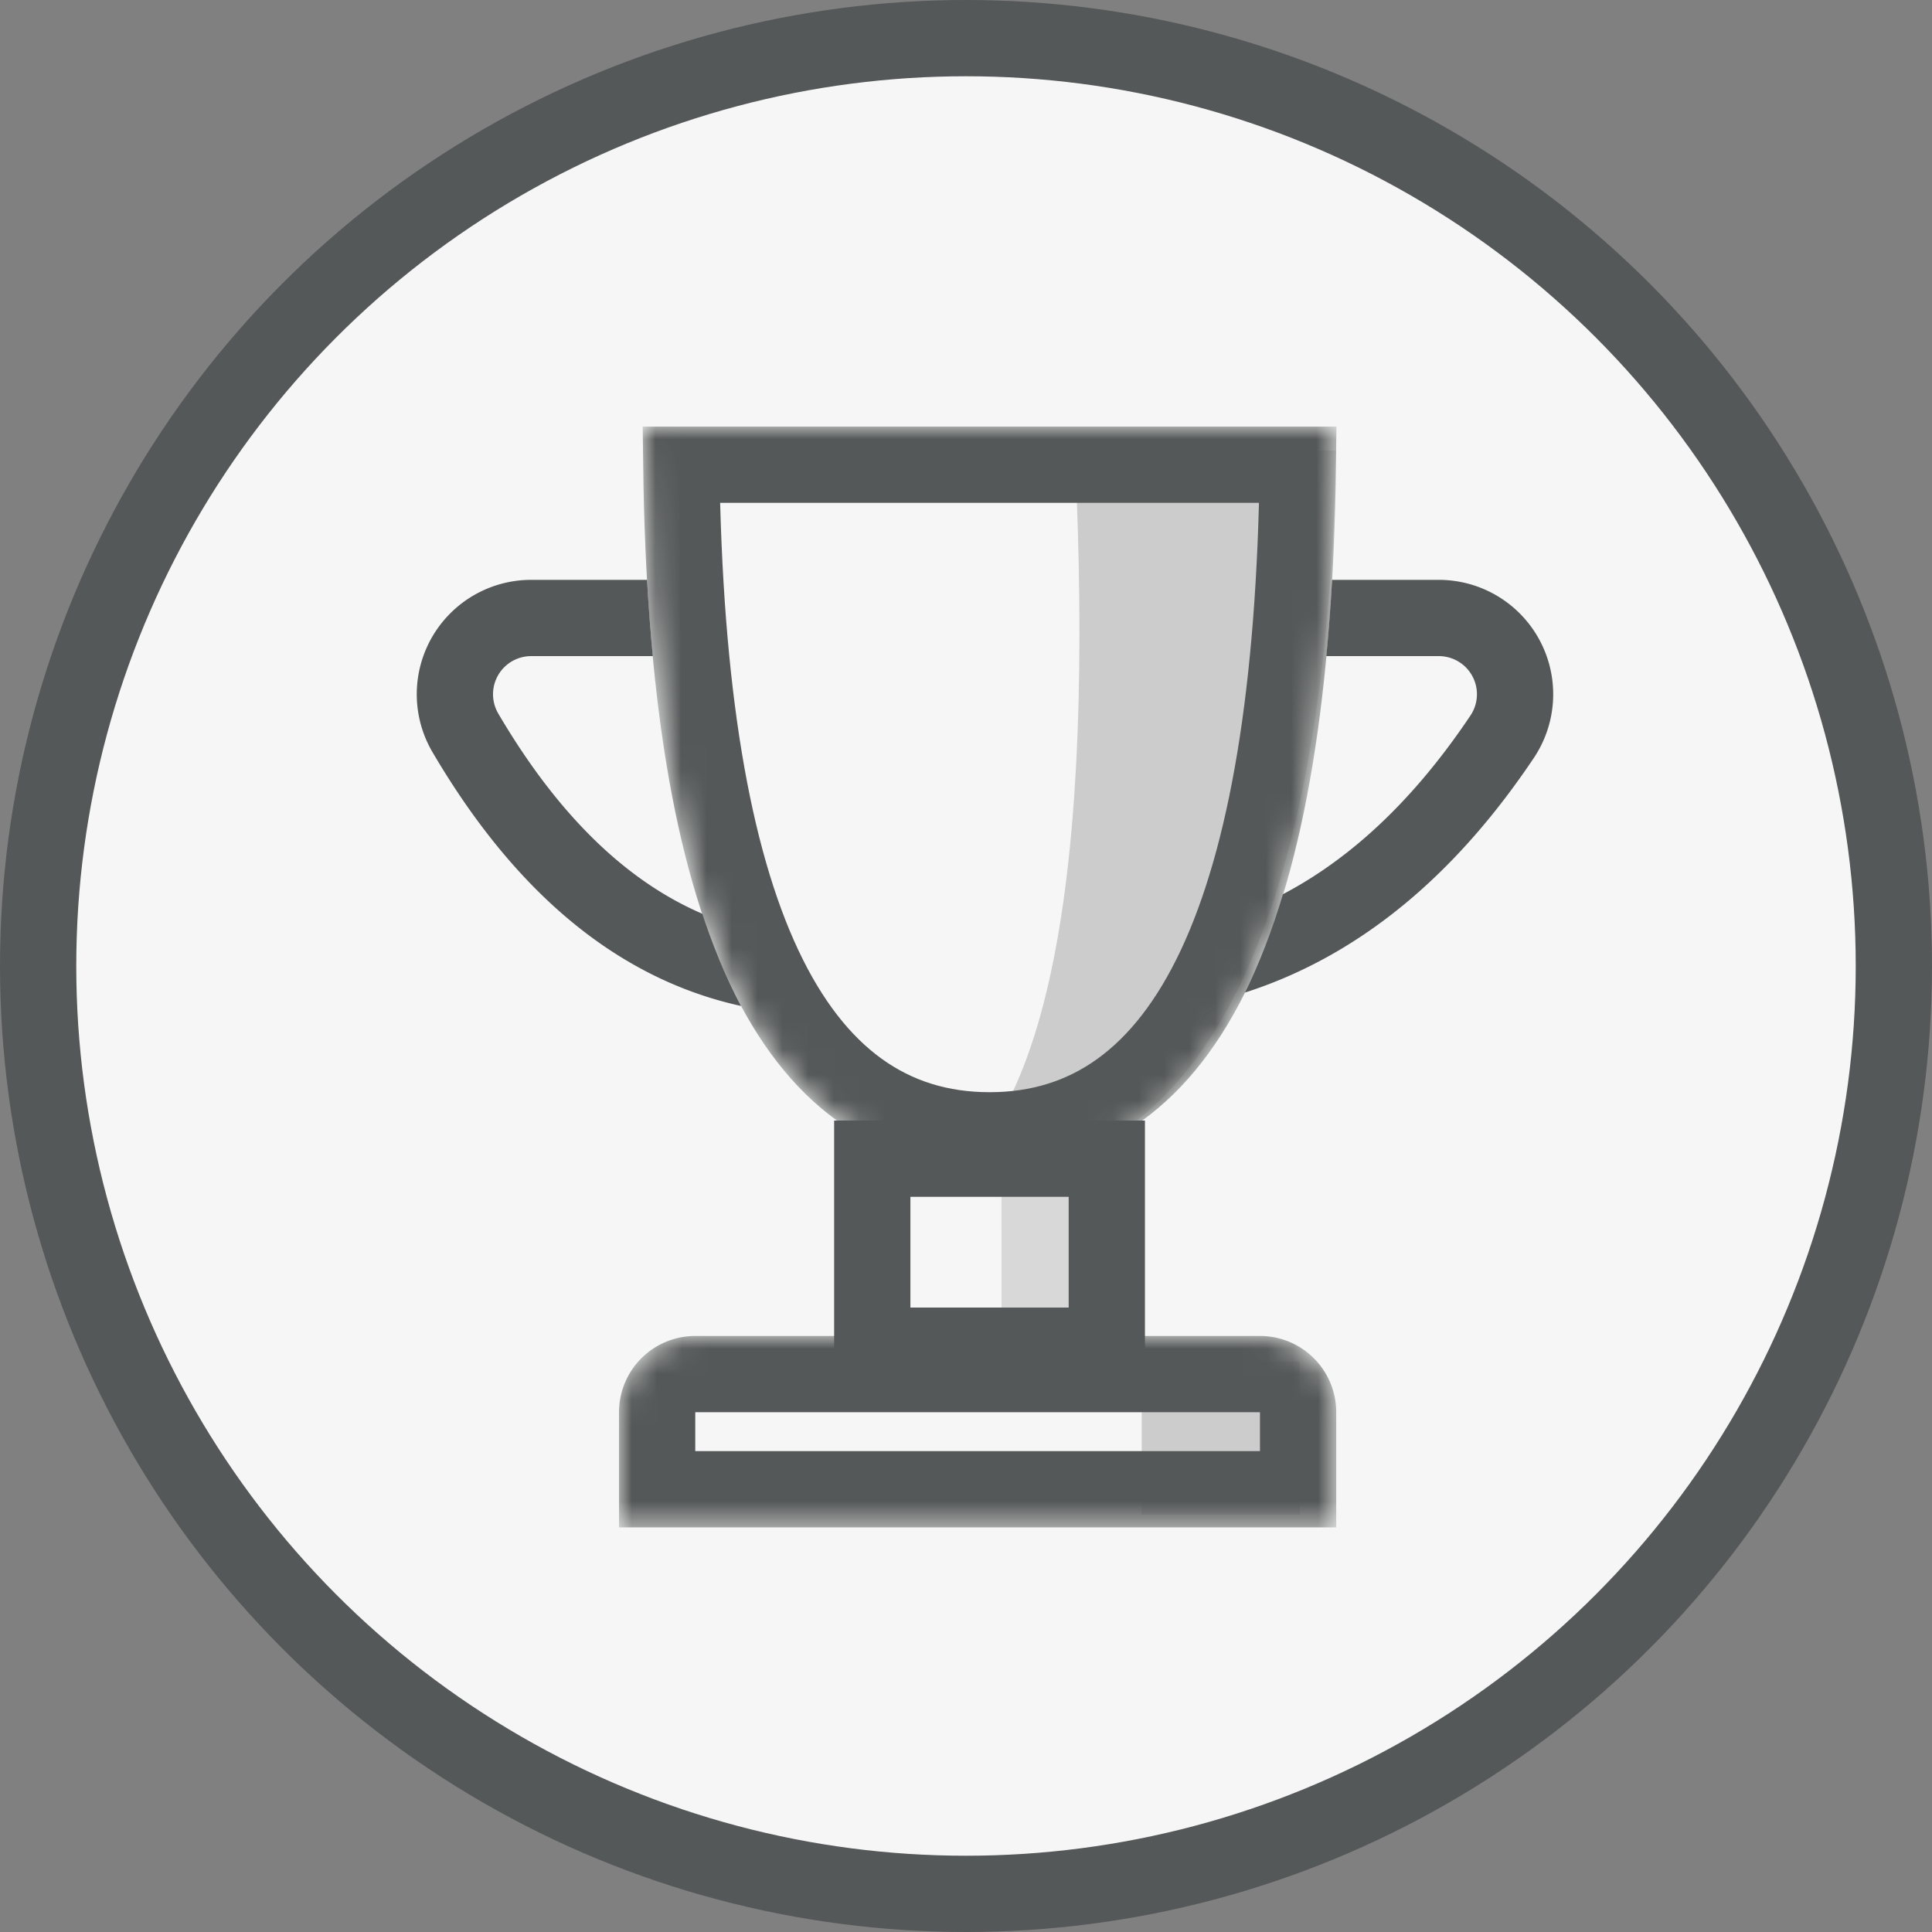
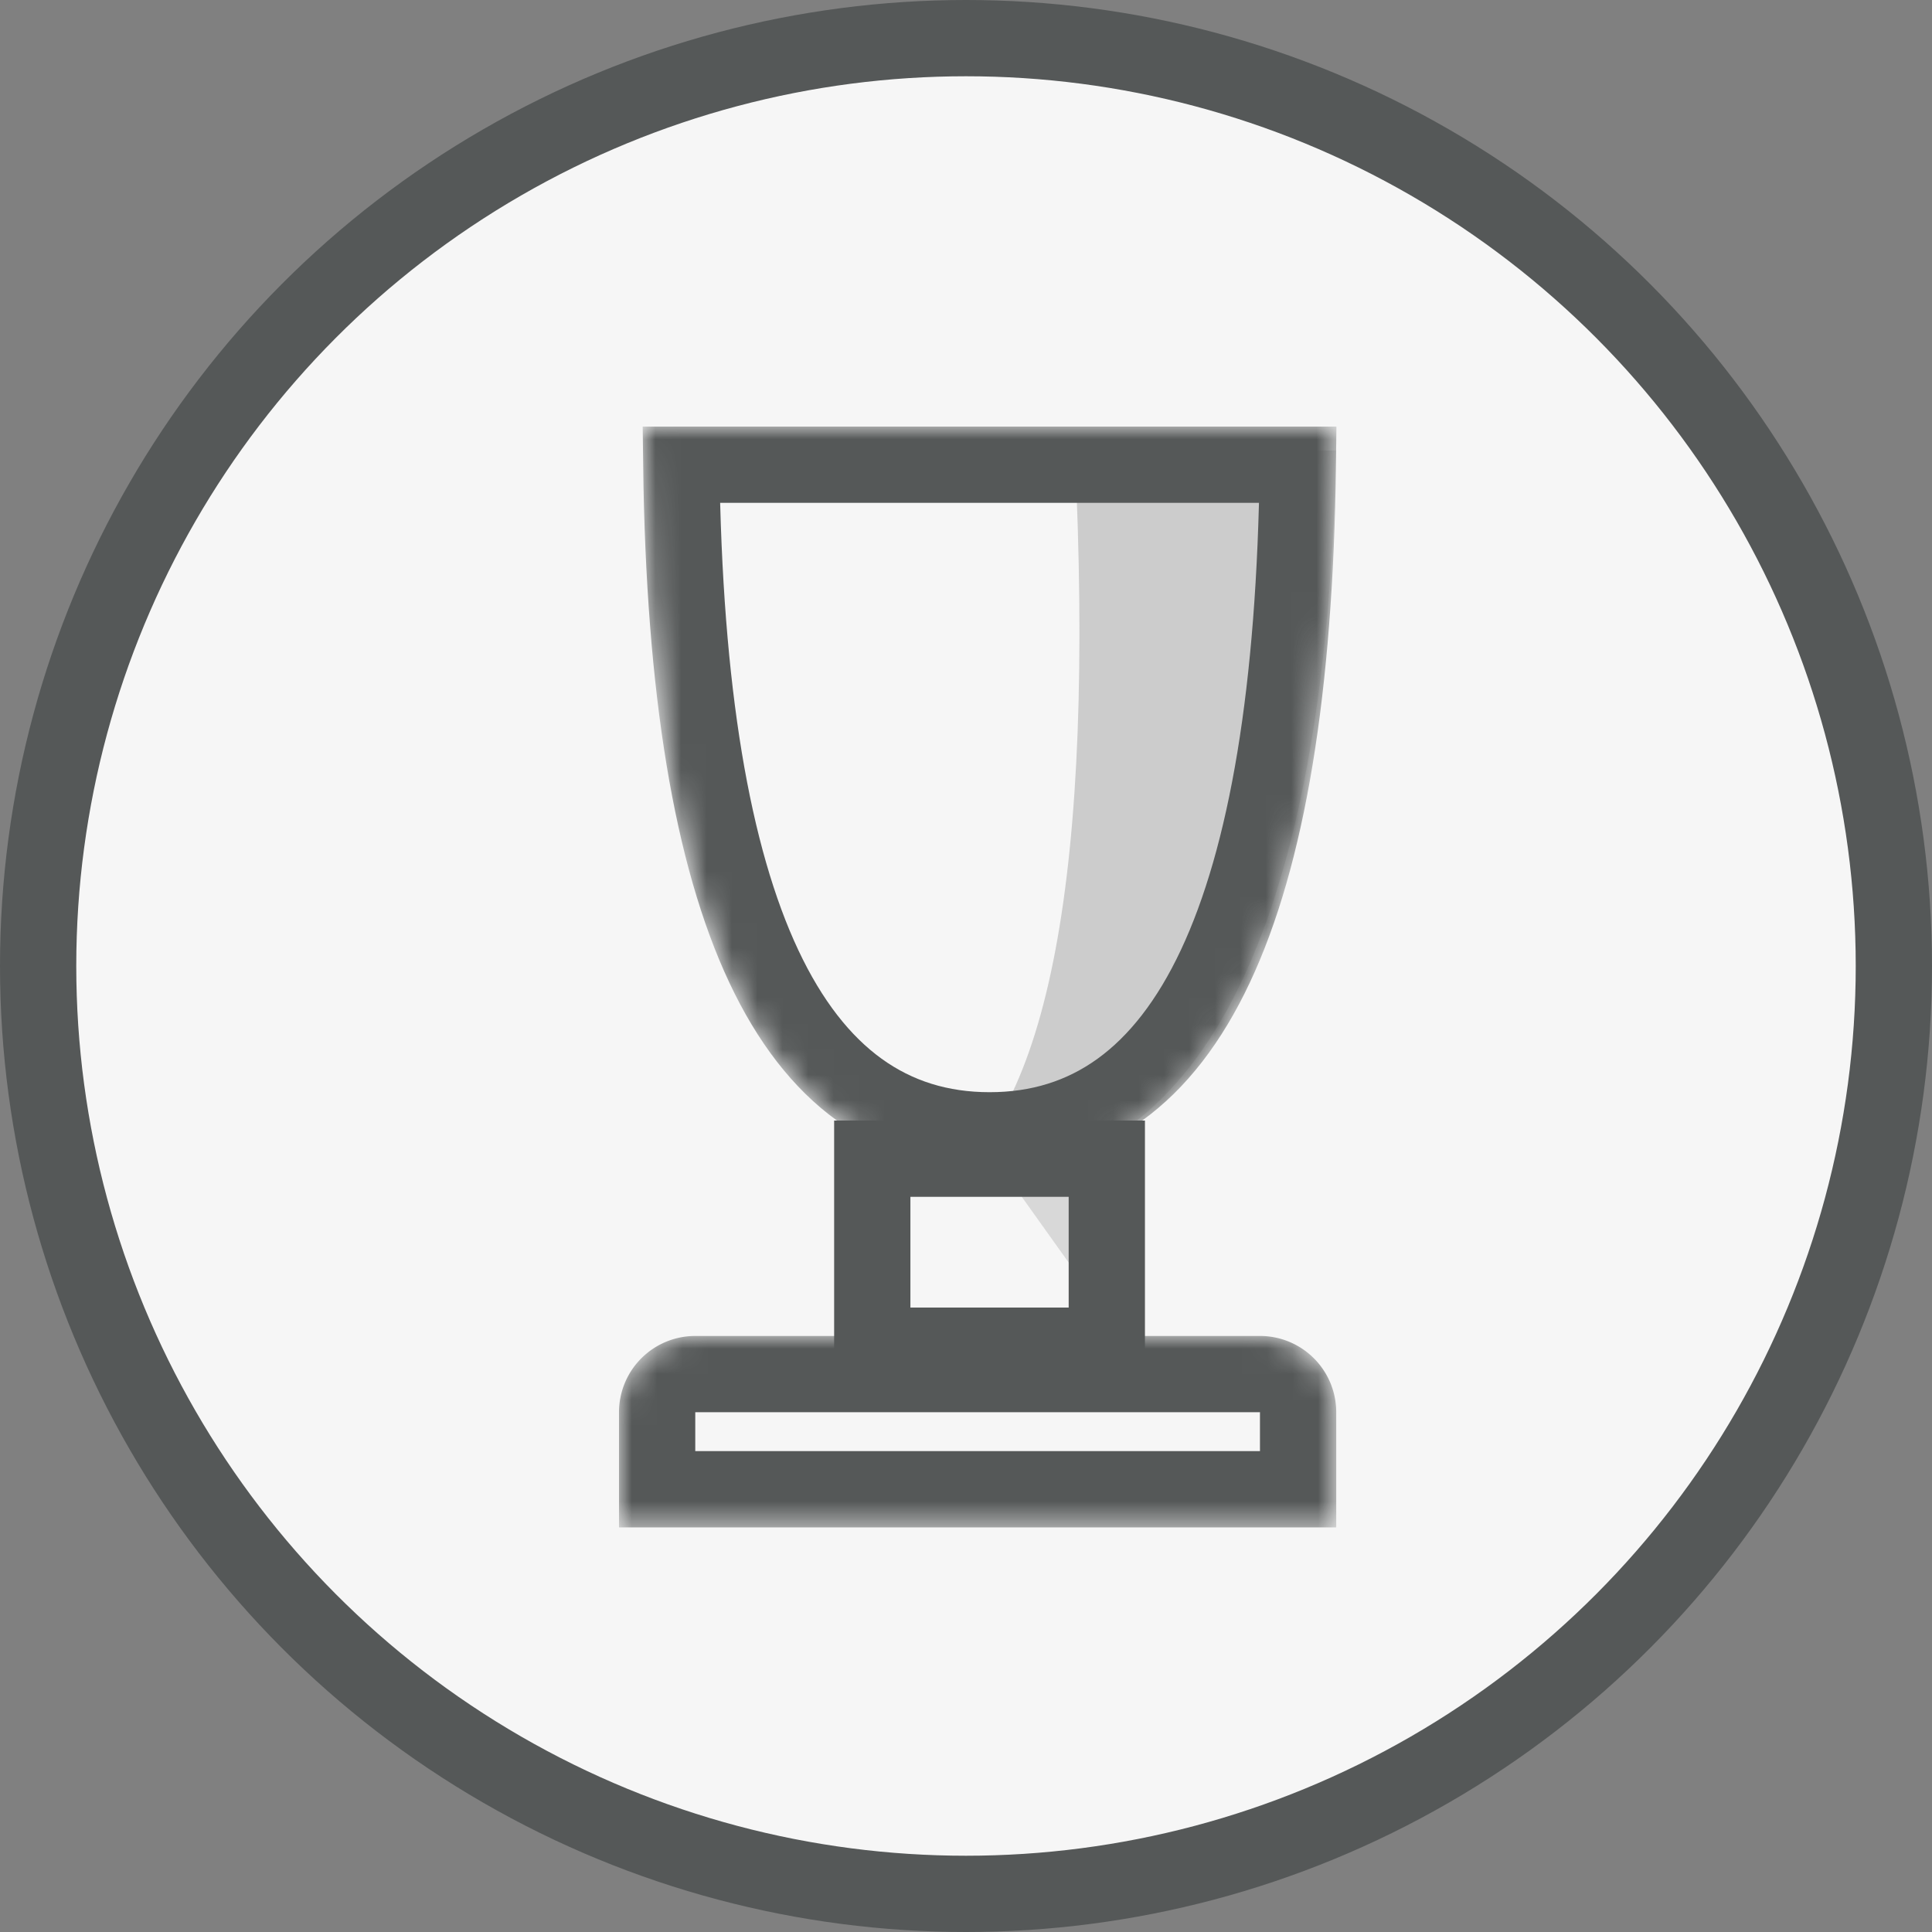
<svg xmlns="http://www.w3.org/2000/svg" xmlns:xlink="http://www.w3.org/1999/xlink" width="76" height="76" viewBox="0 0 76 76">
  <rect x="0" y="0" width="76" height="76" fill="#808080" stroke="none" />
  <defs>
    <path id="a" d="M13.637 29.184c9.09 0 13.637-9.728 13.637-29.184H0c0 19.456 4.546 29.184 13.637 29.184z" />
    <path id="c" d="M3 0h22.214a3 3 0 0 1 3 3v4.531H0V3a3 3 0 0 1 3-3z" />
  </defs>
  <g fill="none" fill-rule="evenodd">
    <circle cx="38" cy="38" r="36.5" fill="#F6F6F6" fill-rule="nonzero" stroke="#555858" stroke-width="3" />
-     <path fill-rule="nonzero" stroke="#555858" stroke-width="3" d="M47.071 24.31h9.527a3 3 0 0 1 2.493 4.67c-4.22 6.301-9.53 9.452-15.932 9.452M29.06 24.31h-8.165a3 3 0 0 0-2.587 4.52c3.757 6.4 8.498 9.602 14.222 9.602" />
    <g transform="translate(25.29 16.78)">
      <mask id="b" fill="#fff">
        <use xlink:href="#a" />
      </mask>
      <use fill="#F6F6F6" fill-rule="nonzero" xlink:href="#a" />
      <path fill="#CCC" fill-rule="nonzero" d="M16.986.941h10.288c-.404 17.64-4.64 27.15-12.708 28.528-1.977.338-4.005 1.021-3.026.413 4.438-2.756 6.253-12.403 5.446-28.94z" mask="url(#b)" />
      <path fill-rule="nonzero" stroke="#555858" stroke-width="3" d="M25.764 1.5H1.51c.22 17.705 4.392 26.184 12.128 26.184S25.544 19.205 25.764 1.5z" mask="url(#b)" />
    </g>
    <g transform="translate(24.35 52.553)">
      <mask id="d" fill="#fff">
        <use xlink:href="#c" />
      </mask>
      <use fill="#F6F6F6" fill-rule="nonzero" xlink:href="#c" />
-       <path fill="#CCC" fill-rule="nonzero" d="M20.563 1.004h6.216V7.03h-6.216z" mask="url(#d)" />
      <path fill-rule="nonzero" stroke="#555858" stroke-width="3" d="M1.5 6.031h25.214V3a1.5 1.5 0 0 0-1.5-1.5H3A1.5 1.5 0 0 0 1.5 3v3.031z" mask="url(#d)" />
    </g>
-     <path fill="#D8D8D8" fill-rule="nonzero" d="M39.397 45.963H44.1v6.59h-4.702z" />
+     <path fill="#D8D8D8" fill-rule="nonzero" d="M39.397 45.963H44.1v6.59z" />
    <path fill-rule="nonzero" stroke="#555858" stroke-width="3" d="M34.313 45.58h9.226v7.356h-9.226z" />
  </g>
</svg>